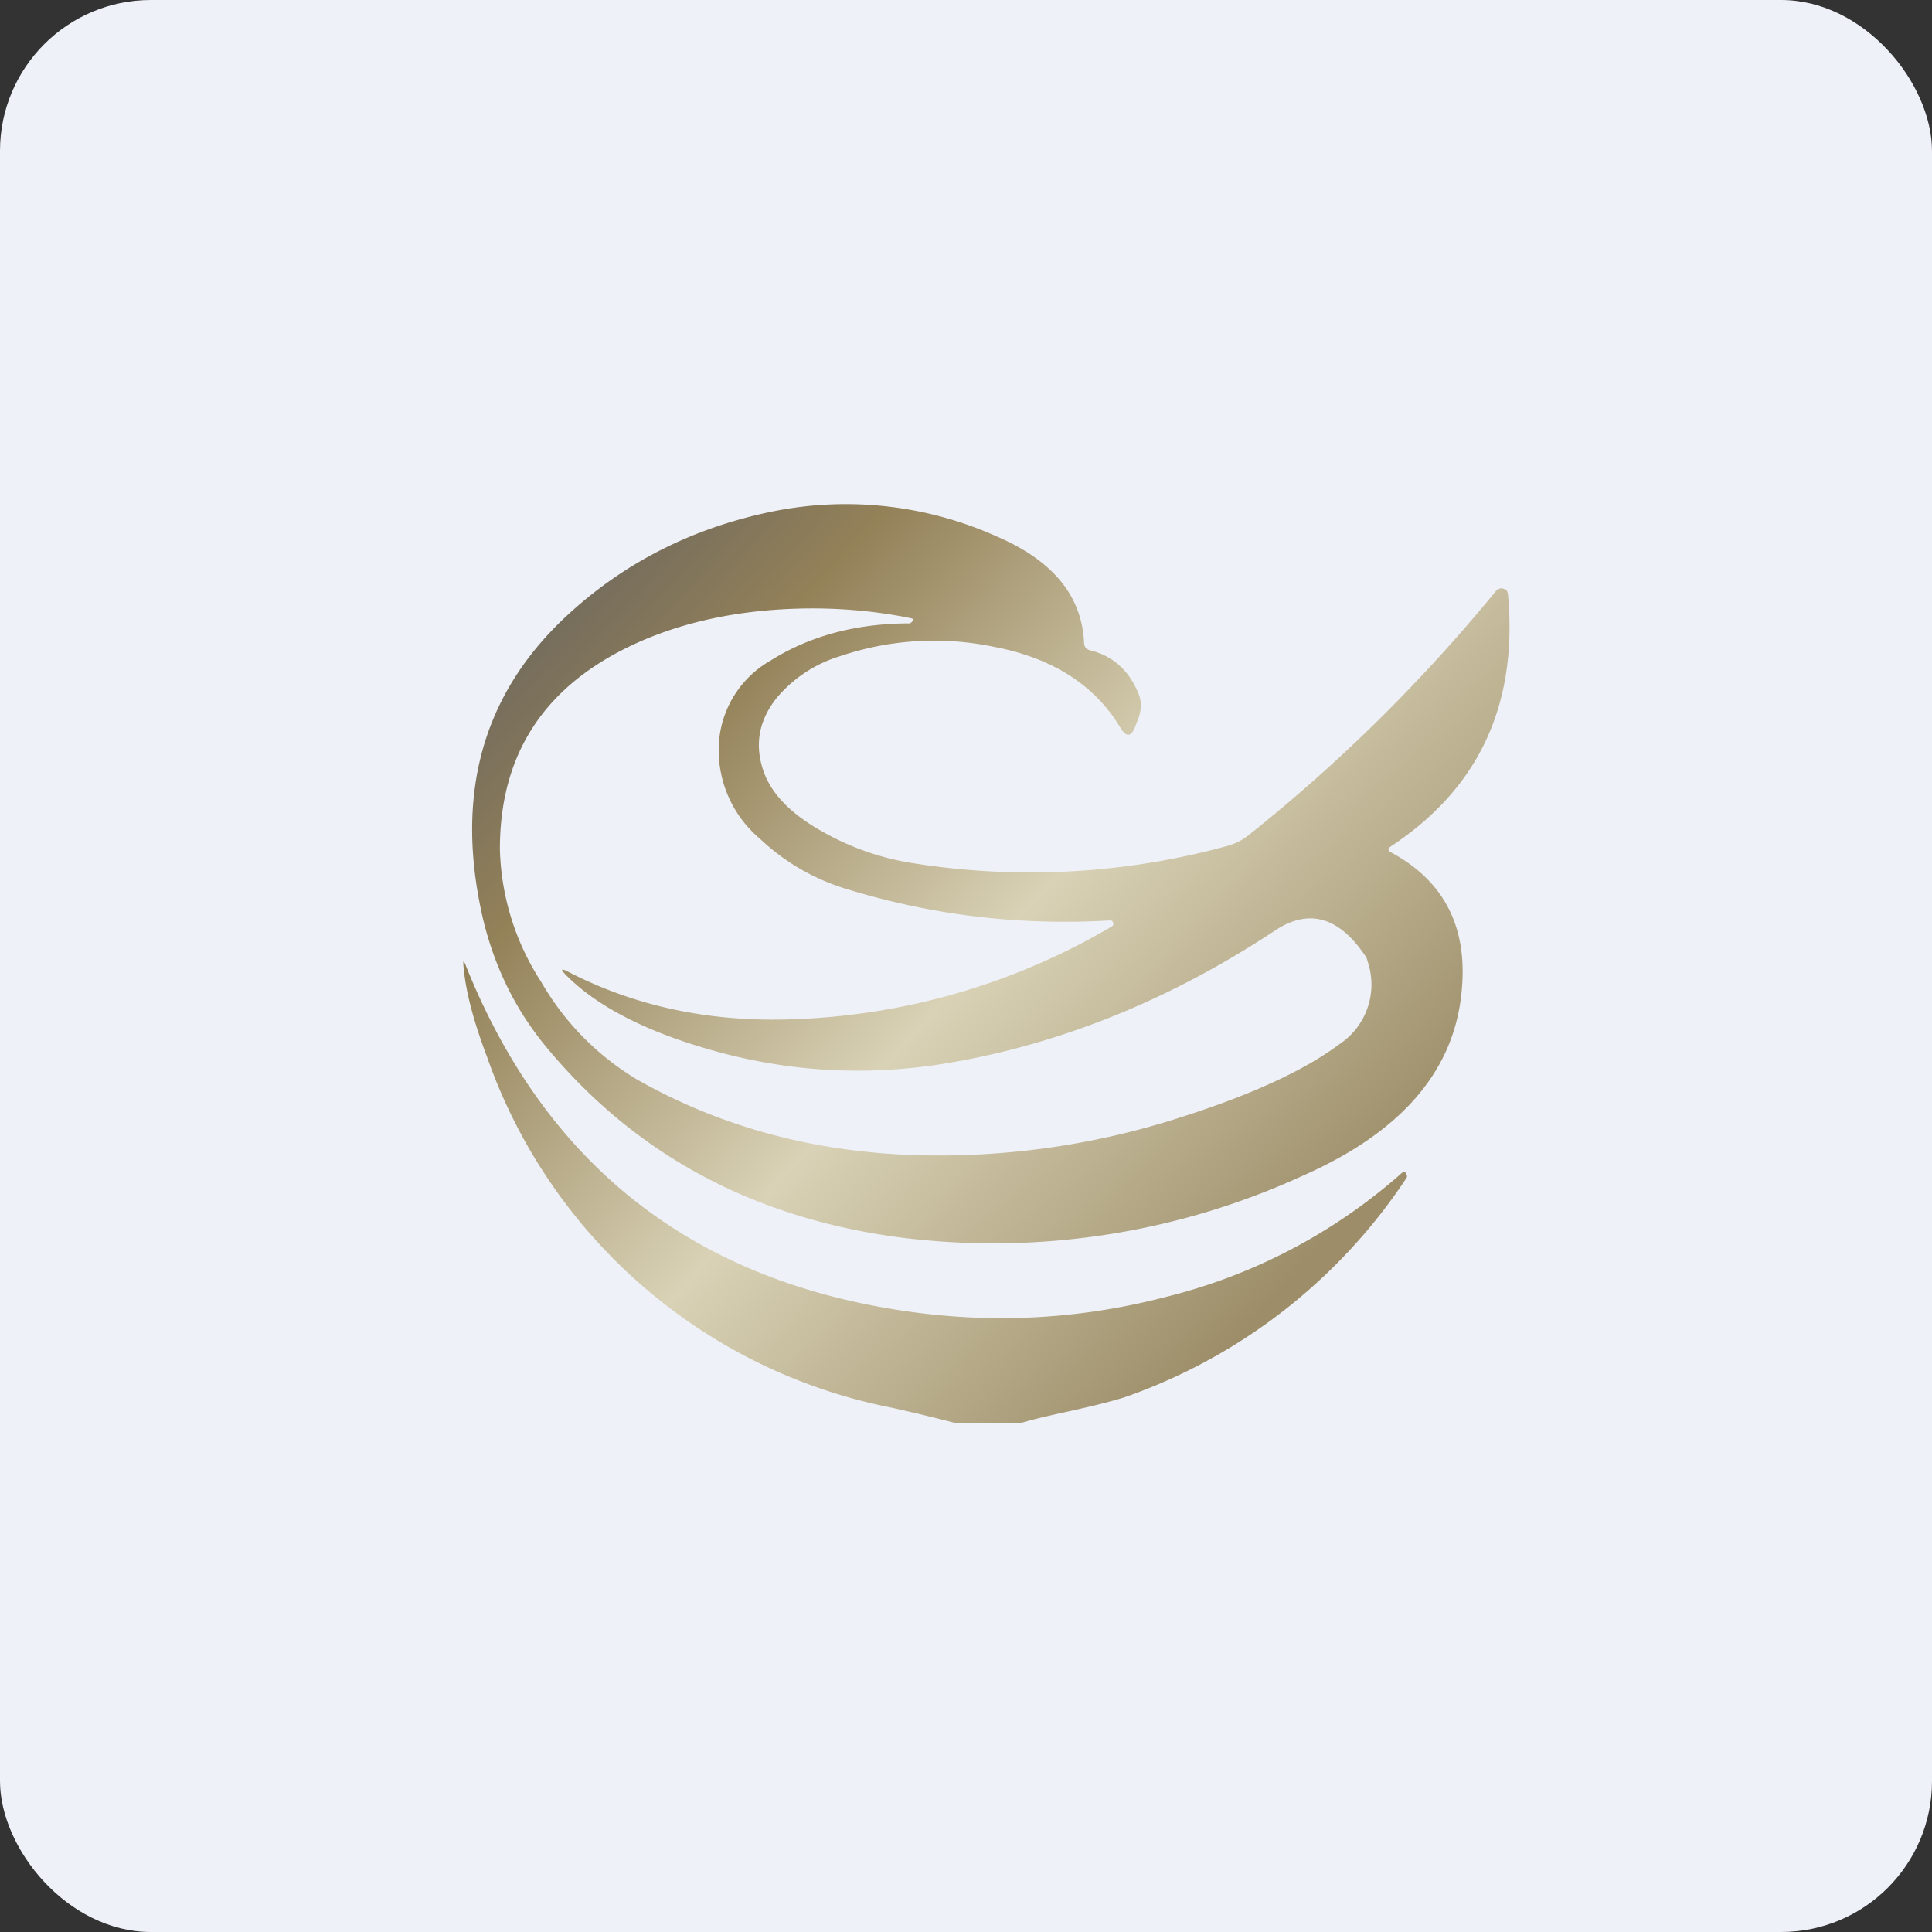
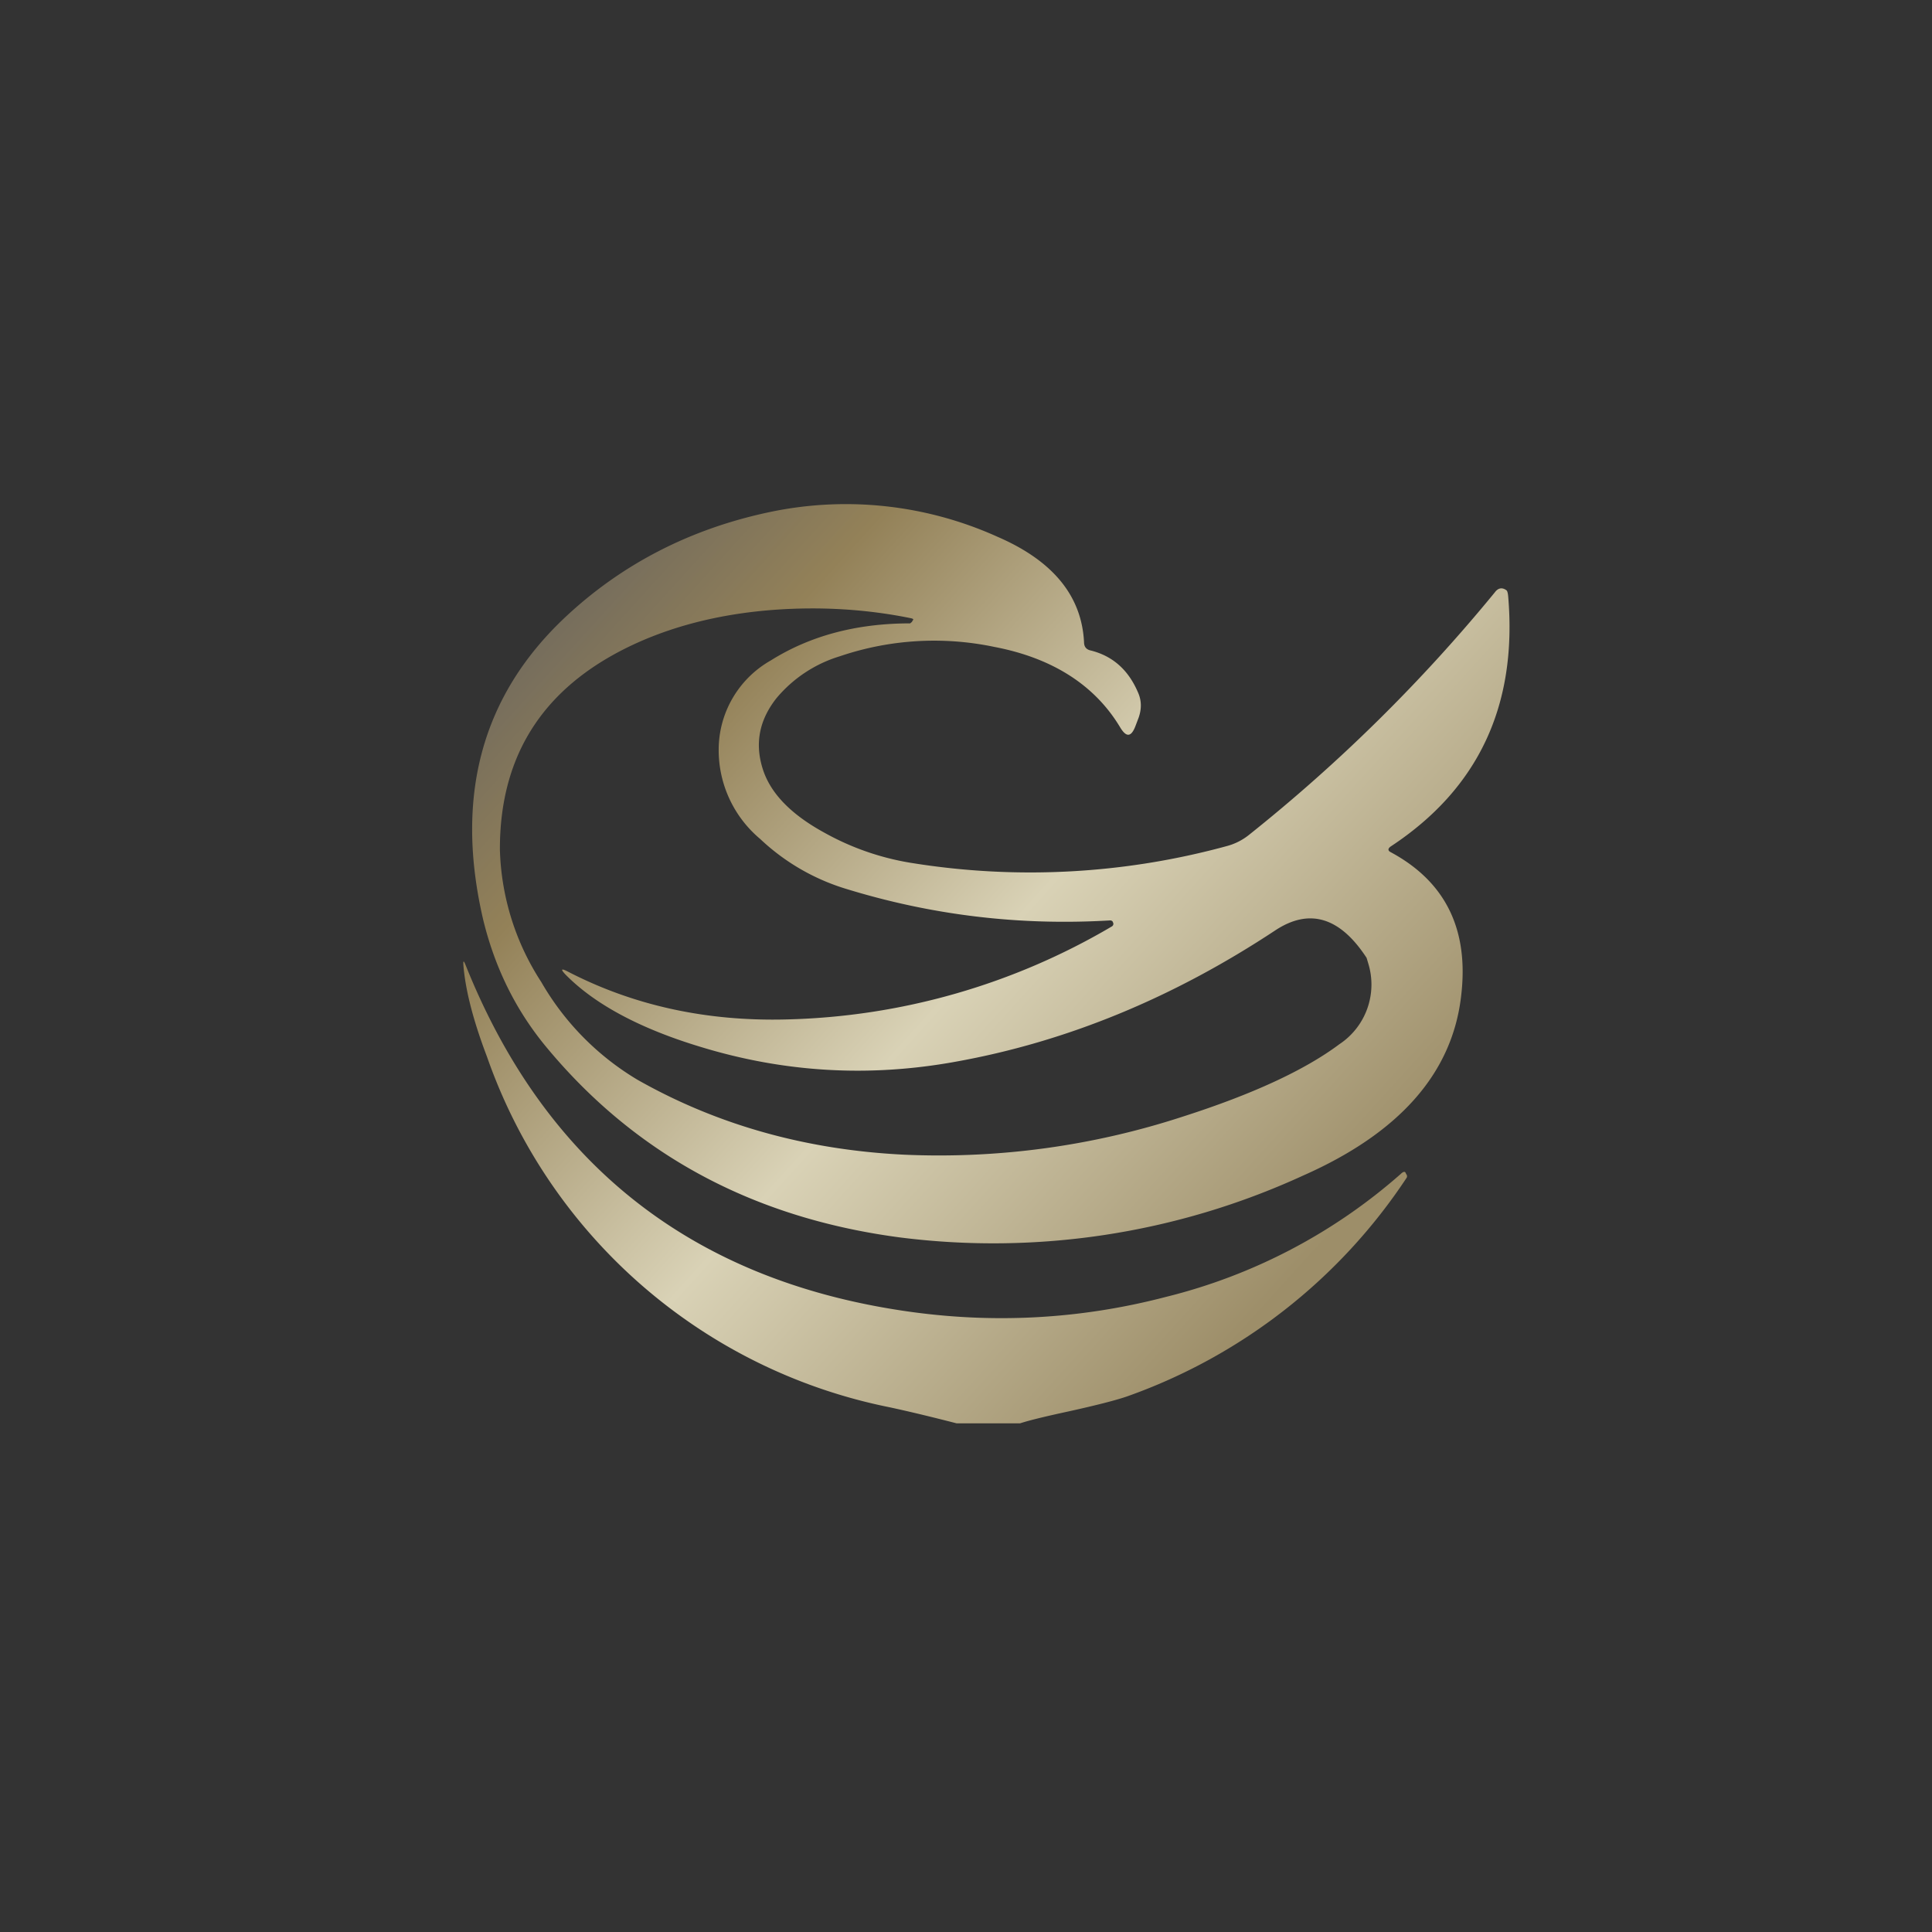
<svg xmlns="http://www.w3.org/2000/svg" width="64" height="64" viewBox="0 0 64 64">
  <rect x="0" y="0" width="64" height="64" fill="#333333" stroke="none" />
-   <rect x="0" y="0" width="64" height="64" rx="5" ry="5" fill="#eff1f9" />
-   <path fill="#eff1f9" d="M 2.75,2 L 61.55,2 L 61.55,60.80 L 2.75,60.80 L 2.75,2" />
  <path d="M 37.69,22.92 C 37.37,22.18 36.85,21.73 36.14,21.55 C 35.99,21.52 35.91,21.43 35.91,21.27 C 35.83,19.73 34.87,18.57 33.04,17.78 A 12.21,12.21 0 0,0 25.51,16.96 C 22.89,17.51 20.62,18.67 18.73,20.44 C 15.96,23.04 15.06,26.37 16,30.44 C 16.38,32.02 17.06,33.42 18.06,34.64 C 21,38.21 24.90,40.34 29.80,40.99 A 24.57,24.57 0 0,0 43.15,38.95 C 46.35,37.54 48.10,35.56 48.40,33.01 C 48.67,30.80 47.89,29.21 46.07,28.23 C 45.97,28.18 45.97,28.11 46.07,28.04 C 48.97,26.13 50.27,23.37 49.96,19.75 C 49.95,19.64 49.93,19.58 49.91,19.56 C 49.77,19.45 49.63,19.47 49.52,19.62 A 54.15,54.15 0 0,1 41.37,27.66 A 1.99,1.99 0 0,1 40.63,28.03 A 24.71,24.71 0 0,1 30.22,28.59 A 8.75,8.75 0 0,1 27.32,27.59 C 26.20,26.98 25.51,26.27 25.26,25.45 C 25,24.61 25.16,23.84 25.72,23.13 A 4.40,4.40 0 0,1 27.82,21.74 A 9.71,9.71 0 0,1 32.94,21.43 C 34.88,21.80 36.28,22.71 37.11,24.10 C 37.31,24.43 37.47,24.42 37.61,24.06 L 37.72,23.77 C 37.82,23.48 37.82,23.20 37.69,22.92 L 37.69,22.92 M 26.06,33.77 C 23.38,33.84 20.97,33.30 18.82,32.19 C 18.59,32.07 18.56,32.10 18.73,32.28 C 19.69,33.26 21.19,34.07 23.21,34.68 C 25.99,35.53 28.80,35.69 31.66,35.17 C 35.33,34.51 38.86,33.06 42.26,30.81 C 43.38,30.08 44.39,30.38 45.27,31.73 L 45.33,31.93 A 2.37,2.37 0 0,1 44.37,34.59 C 43.22,35.45 41.49,36.25 39.18,36.99 A 25.99,25.99 0 0,1 29.94,38.25 C 26.69,38.09 23.75,37.26 21.12,35.77 A 8.99,8.99 0 0,1 17.93,32.53 A 8.45,8.45 0 0,1 16.56,28.15 C 16.55,24.91 18.10,22.61 21.23,21.24 C 22.54,20.67 24.02,20.32 25.66,20.20 C 27.20,20.09 28.71,20.18 30.18,20.48 C 30.26,20.50 30.27,20.52 30.23,20.56 L 30.21,20.60 L 30.15,20.65 C 28.35,20.65 26.82,21.07 25.53,21.88 A 3.40,3.40 0 0,0 23.81,24.70 A 3.84,3.84 0 0,0 25.18,27.79 A 7.18,7.18 0 0,0 27.98,29.43 C 30.82,30.31 33.74,30.67 36.77,30.49 C 36.82,30.49 36.86,30.51 36.87,30.56 C 36.90,30.61 36.87,30.67 36.83,30.69 A 22.25,22.25 0 0,1 26.06,33.77 L 26.06,33.77 M 31.69,47.15 L 33.79,47.15 C 34.13,47.04 34.68,46.91 35.42,46.75 C 36.32,46.55 36.95,46.39 37.33,46.26 A 18.50,18.50 0 0,0 46.60,39.01 A 0.11,0.11 0 0,0 46.60,38.92 A 0.41,0.41 0 0,1 46.57,38.87 C 46.55,38.80 46.49,38.80 46.40,38.89 A 18.46,18.46 0 0,1 38.63,42.96 C 35.76,43.71 32.85,43.86 29.91,43.42 C 22.88,42.37 18.05,38.54 15.42,31.96 C 15.36,31.81 15.34,31.82 15.35,31.97 C 15.42,32.83 15.69,33.84 16.13,35 A 17.85,17.85 0 0,0 29.48,46.62 C 30.22,46.78 30.95,46.96 31.69,47.15 L 31.69,47.15" fill="url(#fb100)" />
  <defs>
    <linearGradient id="fb100" x1="15.35" y1="22.76" x2="40.14" y2="45.29" gradientUnits="userSpaceOnUse">
      <stop stop-color="#716a5d" />
      <stop offset=".19" stop-color="#938158" />
      <stop offset=".56" stop-color="#d9d2b6" />
      <stop offset="1" stop-color="#9d8e69" />
    </linearGradient>
  </defs>
</svg>